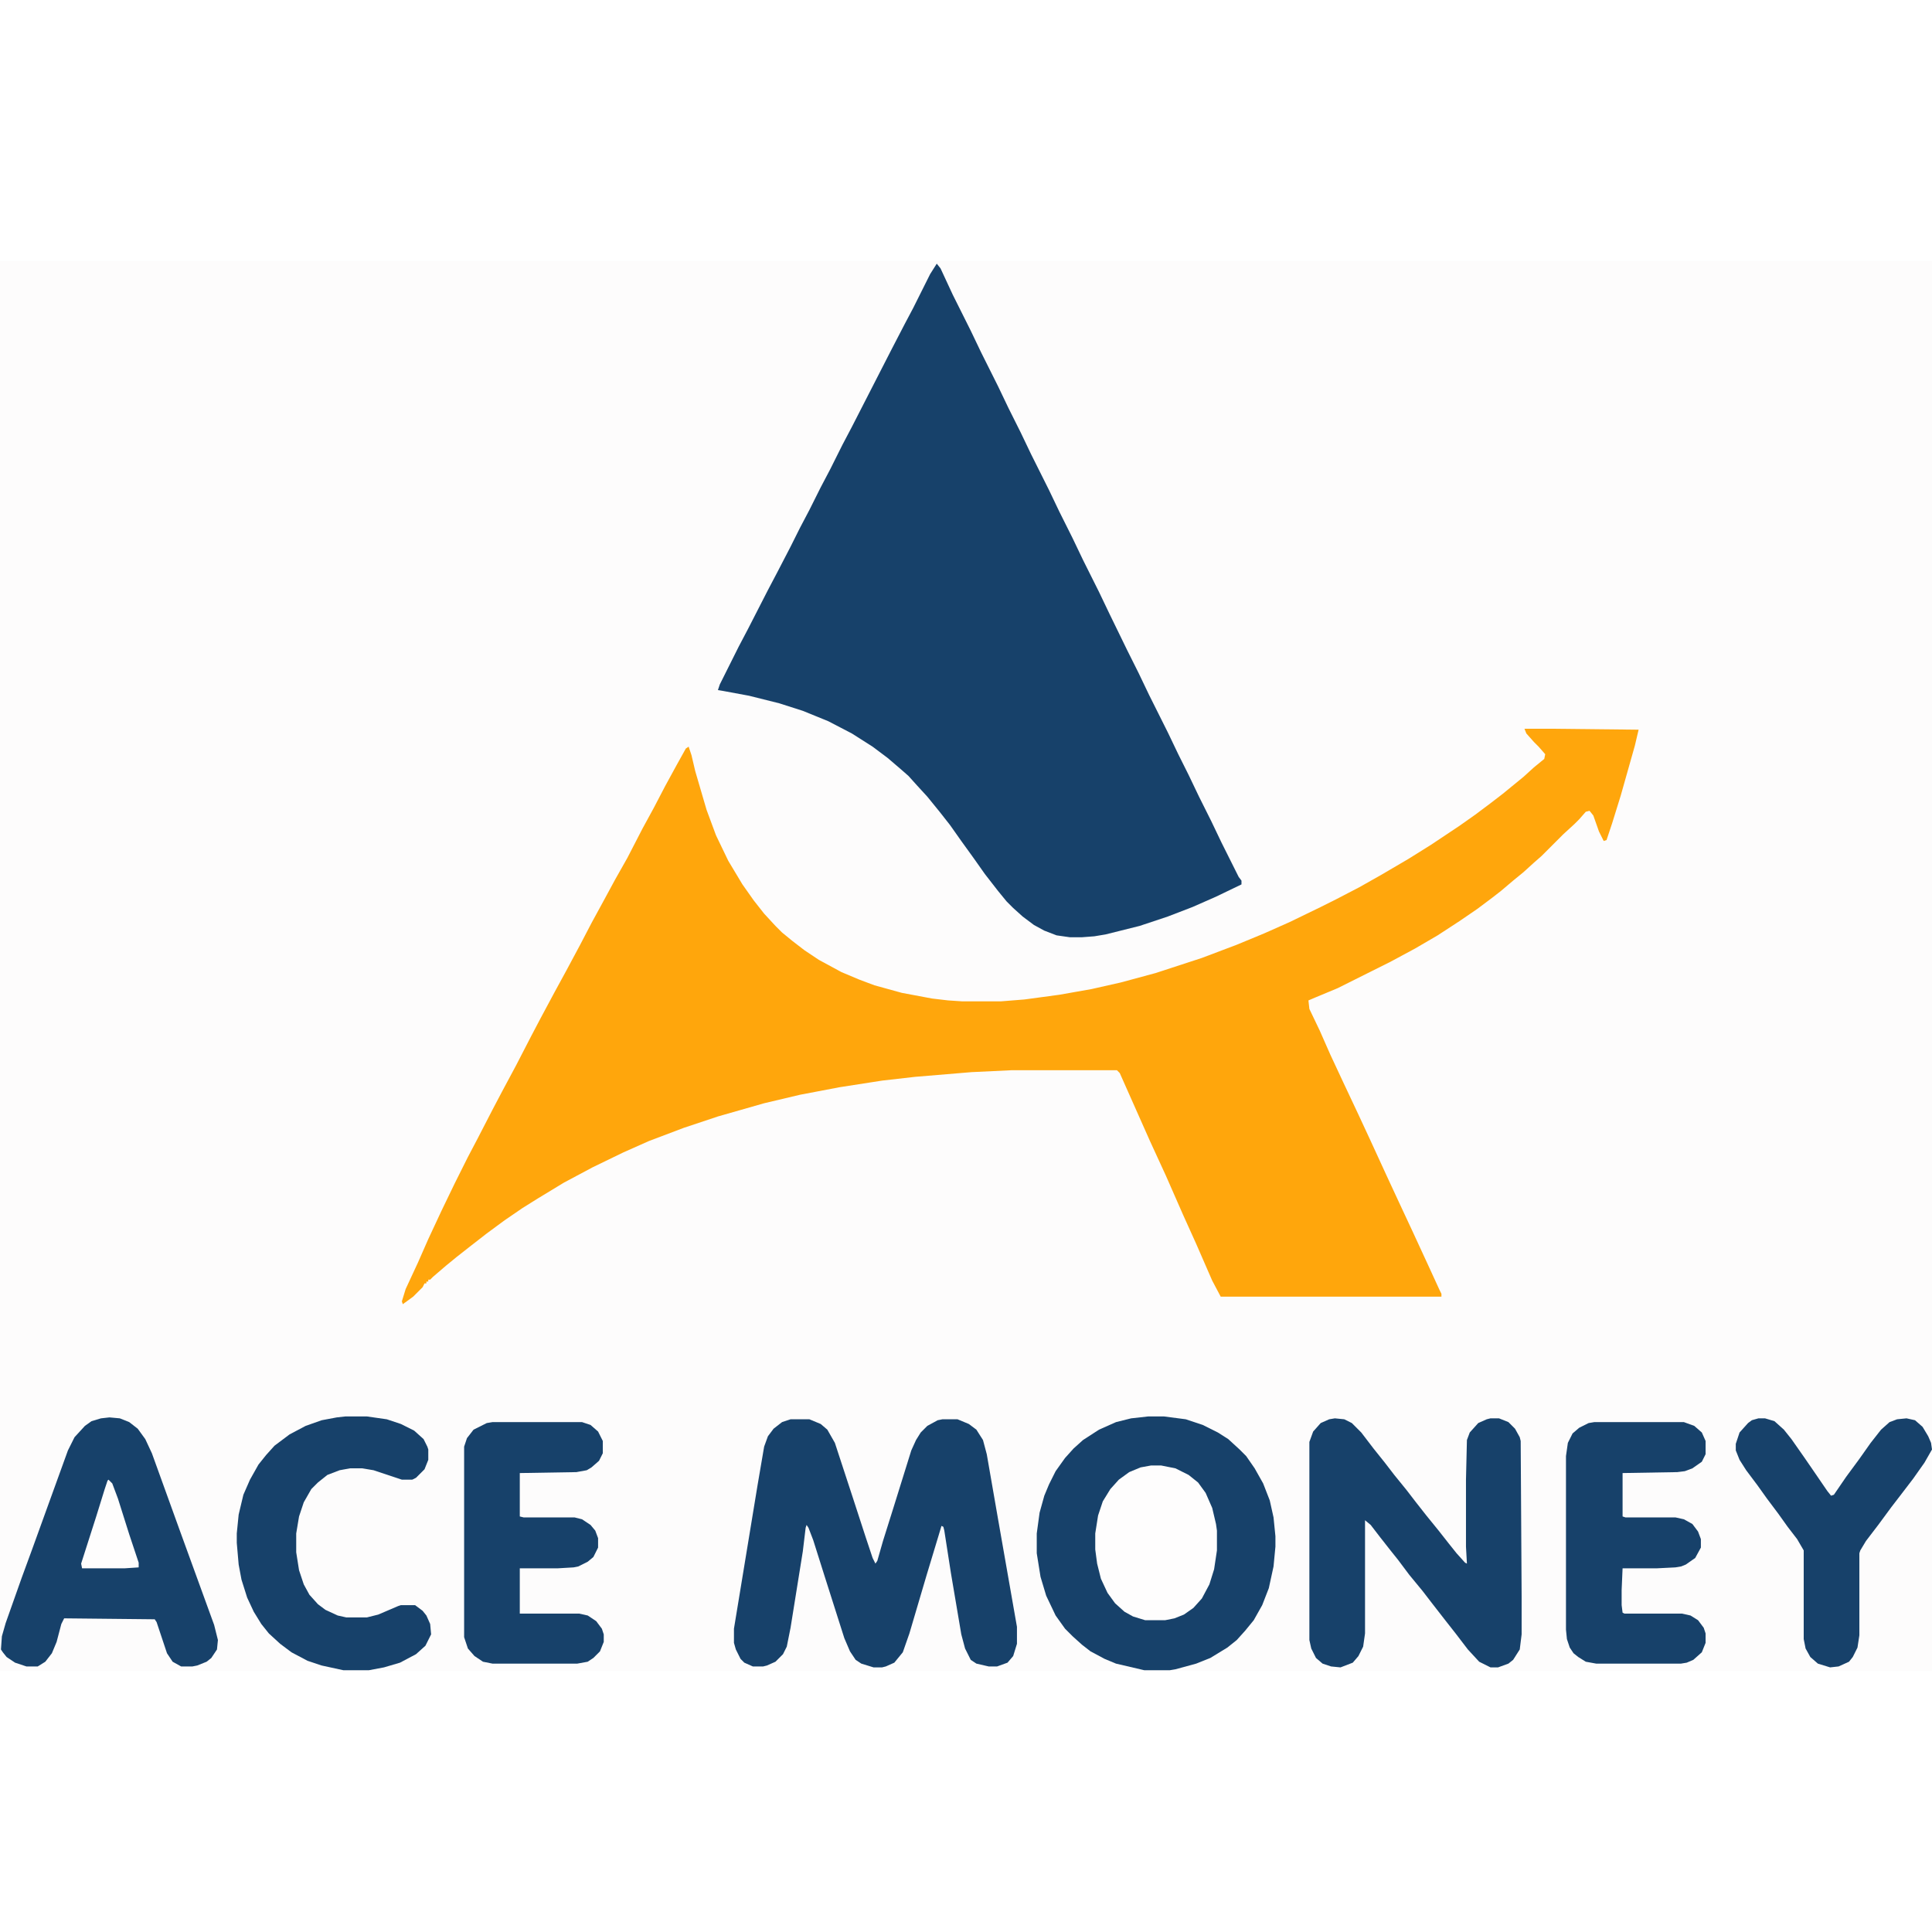
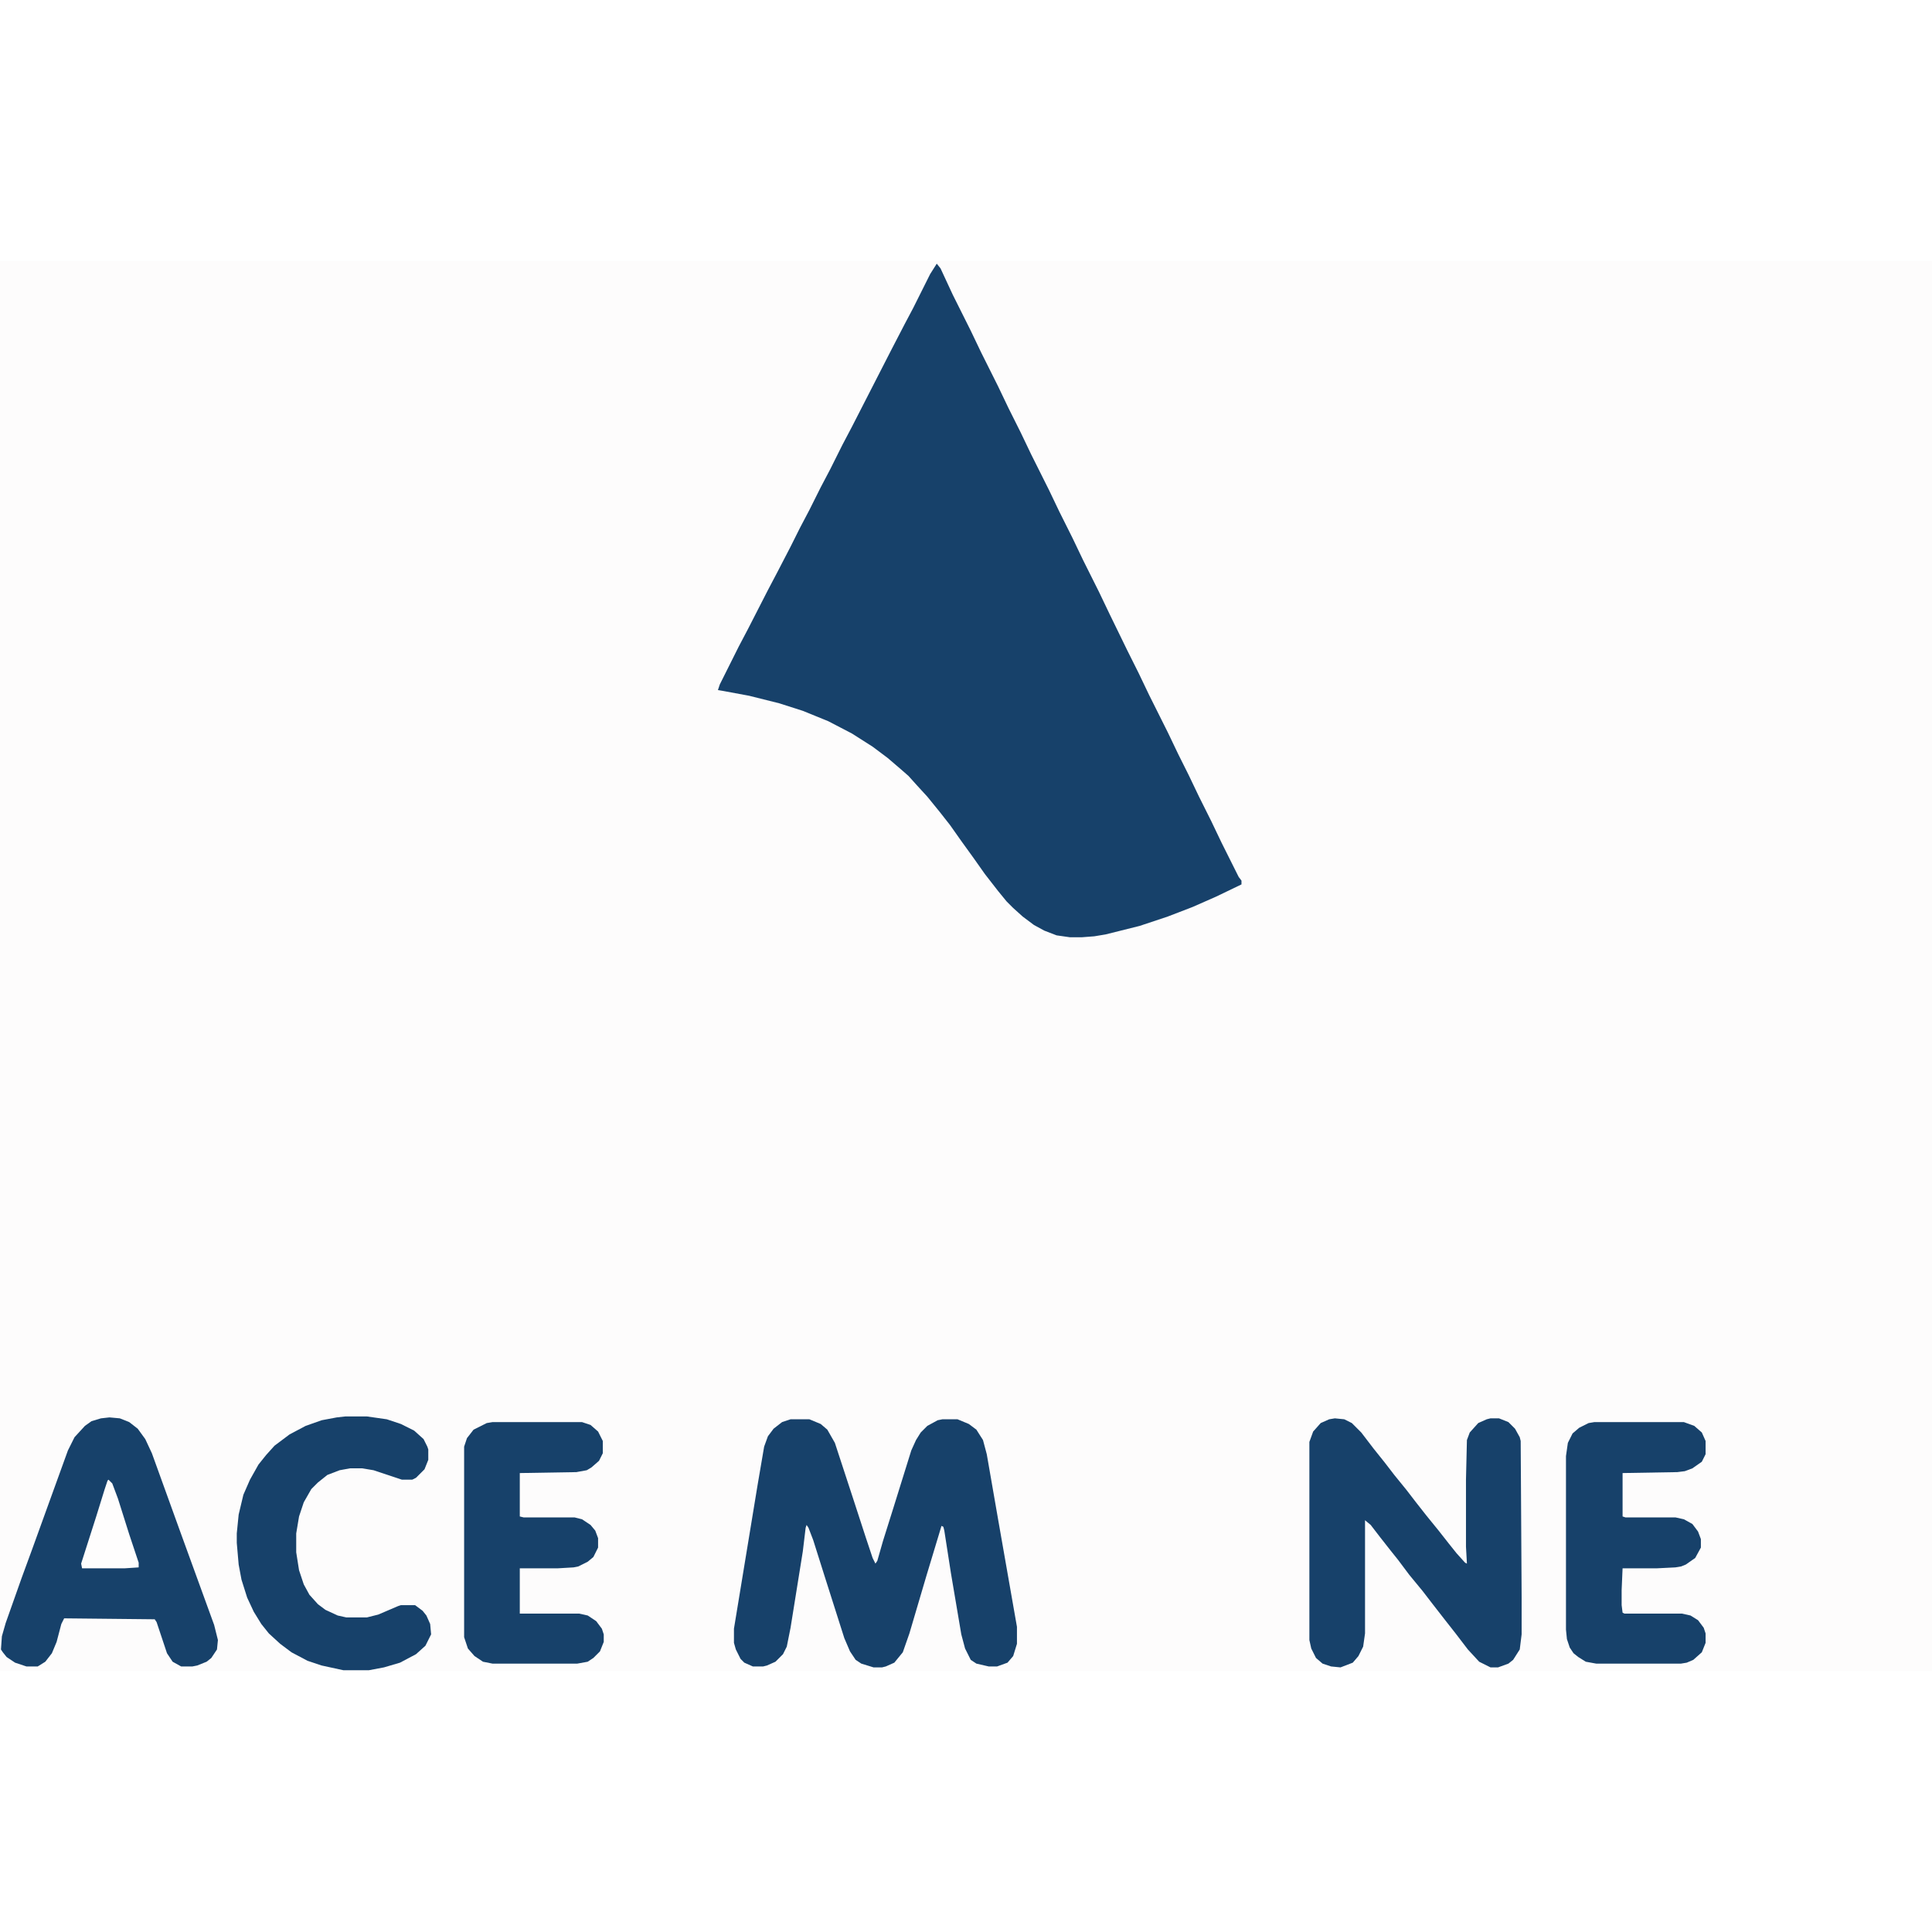
<svg xmlns="http://www.w3.org/2000/svg" version="1.1" viewBox="0 0 2048 1495" width="1280" height="1280">
  <path transform="translate(0)" d="m0 0h2048v1495h-2048z" fill="#FDFCFC" />
-   <path transform="translate(1616,496)" d="m0 0h28l93 1-4 17-15 53-9 29-6 18-3 1-5-10-6-17-4-5-4 1-7 8-5 5-12 11-23 23-8 7-11 10-11 9-13 11-9 7-16 12-19 13-23 15-24 14-26 14-56 28-24 10-7 3 1 9 11 23 11 25 14 30 16 34 13 28 17 37 13 28 14 30 18 39 11 24 2 4v3h-234l-9-17-17-39-14-31-18-41-17-37-32-72-3-3h-112l-42 2-60 5-35 4-45 7-42 8-38 9-49 14-36 12-37 14-27 12-33 16-30 16-28 17-16 10-19 13-19 14-18 14-14 11-11 9-14 12-3 3h-2v2h-2v2h-2l-2 4-10 10-11 8-1-3 4-13 13-28 11-25 14-30 14-29 14-28 10-19 16-31 10-19 15-28 16-31 10-19 15-28 12-22 15-28 12-23 12-22 13-24 13-23 16-31 12-22 12-23 12-22 10-18 3-2 3 9 4 17 12 41 10 27 13 27 15 25 12 17 11 14 12 13 7 7 11 9 13 10 15 10 24 13 19 8 16 6 29 8 32 6 17 2 15 1h41l25-2 37-5 34-6 31-7 37-10 49-16 37-14 29-12 27-12 33-16 16-8 25-13 23-13 29-17 24-15 30-20 17-12 16-12 13-10 22-18 11-10 11-9 1-5-7-8-5-5-8-9z" fill="#FFA60C" />
  <path transform="translate(993,3)" d="m0 0 4 5 13 28 19 38 11 23 18 36 11 23 13 26 11 23 19 38 11 23 14 28 11 23 17 34 11 23 19 39 12 24 11 23 20 40 11 23 11 22 11 23 13 26 11 23 18 36 3 4v4l-27 13-25 11-26 10-30 10-36 9-12 2-13 1h-13l-14-2-13-5-11-6-12-9-10-9-7-7-9-11-14-18-12-17-13-18-12-17-11-14-13-16-11-12-9-10-8-7-14-12-16-12-22-14-25-13-27-11-25-8-32-8-27-5-6-1 2-6 20-40 10-19 21-41 10-19 14-27 10-20 10-19 12-24 10-19 13-26 10-19 42-82 14-27 9-17 18-36z" fill="#17416A" />
-   <path transform="translate(1217,1225)" d="m0 0h17l23 3 18 6 16 8 11 7 12 11 7 7 9 13 9 16 7 18 4 18 2 20v11l-2 21-5 23-7 18-9 16-9 11-9 10-10 8-18 11-15 6-22 6-6 1h-27l-30-7-12-5-15-8-9-7-10-9-8-8-10-14-10-21-6-20-4-25v-21l3-22 5-18 5-12 7-14 10-14 9-10 10-9 17-11 18-8 16-4z" fill="#17416A" />
  <path transform="translate(838,1228)" d="m0 0h20l12 5 7 6 8 14 19 58 14 43 7 21 3 6 2-3 6-21 11-35 19-61 5-11 5-8 7-7 11-6 5-1h16l12 5 8 6 7 11 4 15 12 69 20 114v18l-4 13-6 7-11 4h-9l-13-3-6-4-6-12-4-15-11-65-7-45-1-4-2-1-3 10-13 43-18 61-7 20-9 11-9 4-4 1h-9l-13-4-6-4-6-9-6-14-21-66-12-38-5-13-2-3-1 3-3 25-13 81-4 20-4 8-8 8-9 4-4 1h-11l-9-4-4-4-5-10-2-7v-15l25-152 7-41 4-11 6-8 9-7z" fill="#17416A" />
  <path transform="translate(1415,1227)" d="m0 0 10 1 8 4 10 10 13 17 12 15 10 13 13 16 10 13 11 14 13 16 11 14 8 10 9 10 2 1-1-18v-71l1-42 3-8 9-10 9-4 4-1h9l10 4 7 7 5 9 1 4 1 165v40l-2 16-7 11-5 4-11 4h-8l-12-6-12-13-13-17-11-14-14-18-10-13-14-17-12-16-8-10-11-14-10-13-6-5v120l-2 14-5 10-6 7-13 5-10-1-9-3-7-6-5-10-2-9v-210l4-11 8-9 9-4z" fill="#17416A" />
  <path transform="translate(116,1226)" d="m0 0 11 1 10 4 9 7 8 11 7 15 30 83 36 99 4 16-1 10-6 9-5 4-10 4-5 1h-12l-9-5-6-9-11-33-2-3-96-1-3 6-5 19-5 12-7 9-8 5h-12l-12-4-9-6-4-5-2-3 1-14 4-14 17-48 11-30 17-47 21-58 7-14 11-12 7-5 10-3z" fill="#17416A" />
  <path transform="translate(1690,1231)" d="m0 0h95l11 4 8 7 4 9v14l-4 8-10 7-8 3-8 1-58 1v46l3 1h53l9 2 9 5 6 8 3 8v9l-6 11-10 7-5 2-6 1-20 1h-36l-1 23v16l1 8 2 1h61l9 2 8 5 6 8 2 6v10l-4 10-9 8-7 3-6 1h-90l-11-2-8-5-5-4-4-6-3-9-1-10v-184l2-14 5-10 7-6 10-5z" fill="#17416A" />
  <path transform="translate(522,1231)" d="m0 0h95l9 3 8 7 5 10v13l-4 8-8 7-5 3-11 2-60 1v46l4 1h54l8 2 9 6 5 6 3 8v10l-5 10-6 5-10 5-5 1-17 1h-40v48h63l9 2 9 6 6 8 2 6v8l-4 10-7 7-6 4-11 2h-90l-10-2-9-6-7-8-4-12v-202l3-9 7-9 14-7z" fill="#17416A" />
  <path transform="translate(366,1225)" d="m0 0h23l21 3 15 5 14 7 10 9 4 8 1 3v11l-4 10-9 9-4 2h-11l-30-10-12-2h-13l-11 2-13 5-10 8-7 7-8 14-5 15-3 18v20l3 19 5 15 6 11 9 10 8 6 13 6 9 2h22l12-3 21-9 3-1h15l8 6 4 5 4 9 1 11-6 12-10 9-17 9-17 5-16 3h-27l-23-5-15-5-17-9-12-9-12-11-8-10-8-13-7-15-6-19-3-16-2-23v-10l2-20 5-21 7-16 9-16 8-10 9-10 16-12 17-9 17-6 16-3z" fill="#17416A" />
-   <path transform="translate(1864,1227)" d="m0 0h7l10 3 10 9 8 10 14 20 11 16 13 19 4 5 3-1 13-19 14-19 12-17 11-14 9-8 8-3 10-1 9 2 8 7 6 10 3 7 1 7-8 14-12 17-13 17-10 13-14 19-13 17-6 10-1 3v87l-2 13-5 10-4 5-11 5-9 1-13-4-8-7-5-9-2-10v-94l-7-12-10-13-10-14-12-16-10-14-12-16-7-11-4-10v-7l4-12 9-10 4-3z" fill="#17416A" />
-   <path transform="translate(1220,1277)" d="m0 0h11l15 3 14 7 10 8 8 11 7 16 4 17 1 7v21l-3 20-5 16-8 15-9 10-10 7-10 4-10 2h-21l-13-4-9-5-10-9-8-11-7-15-4-16-2-15v-17l3-19 5-15 8-13 9-10 11-8 12-5z" fill="#FEFDFD" />
  <path transform="translate(115,1292)" d="m0 0 4 4 6 16 12 38 10 30v5l-15 1h-45l-1-5 16-50 9-29 3-9z" fill="#FEFDFD" />
</svg>